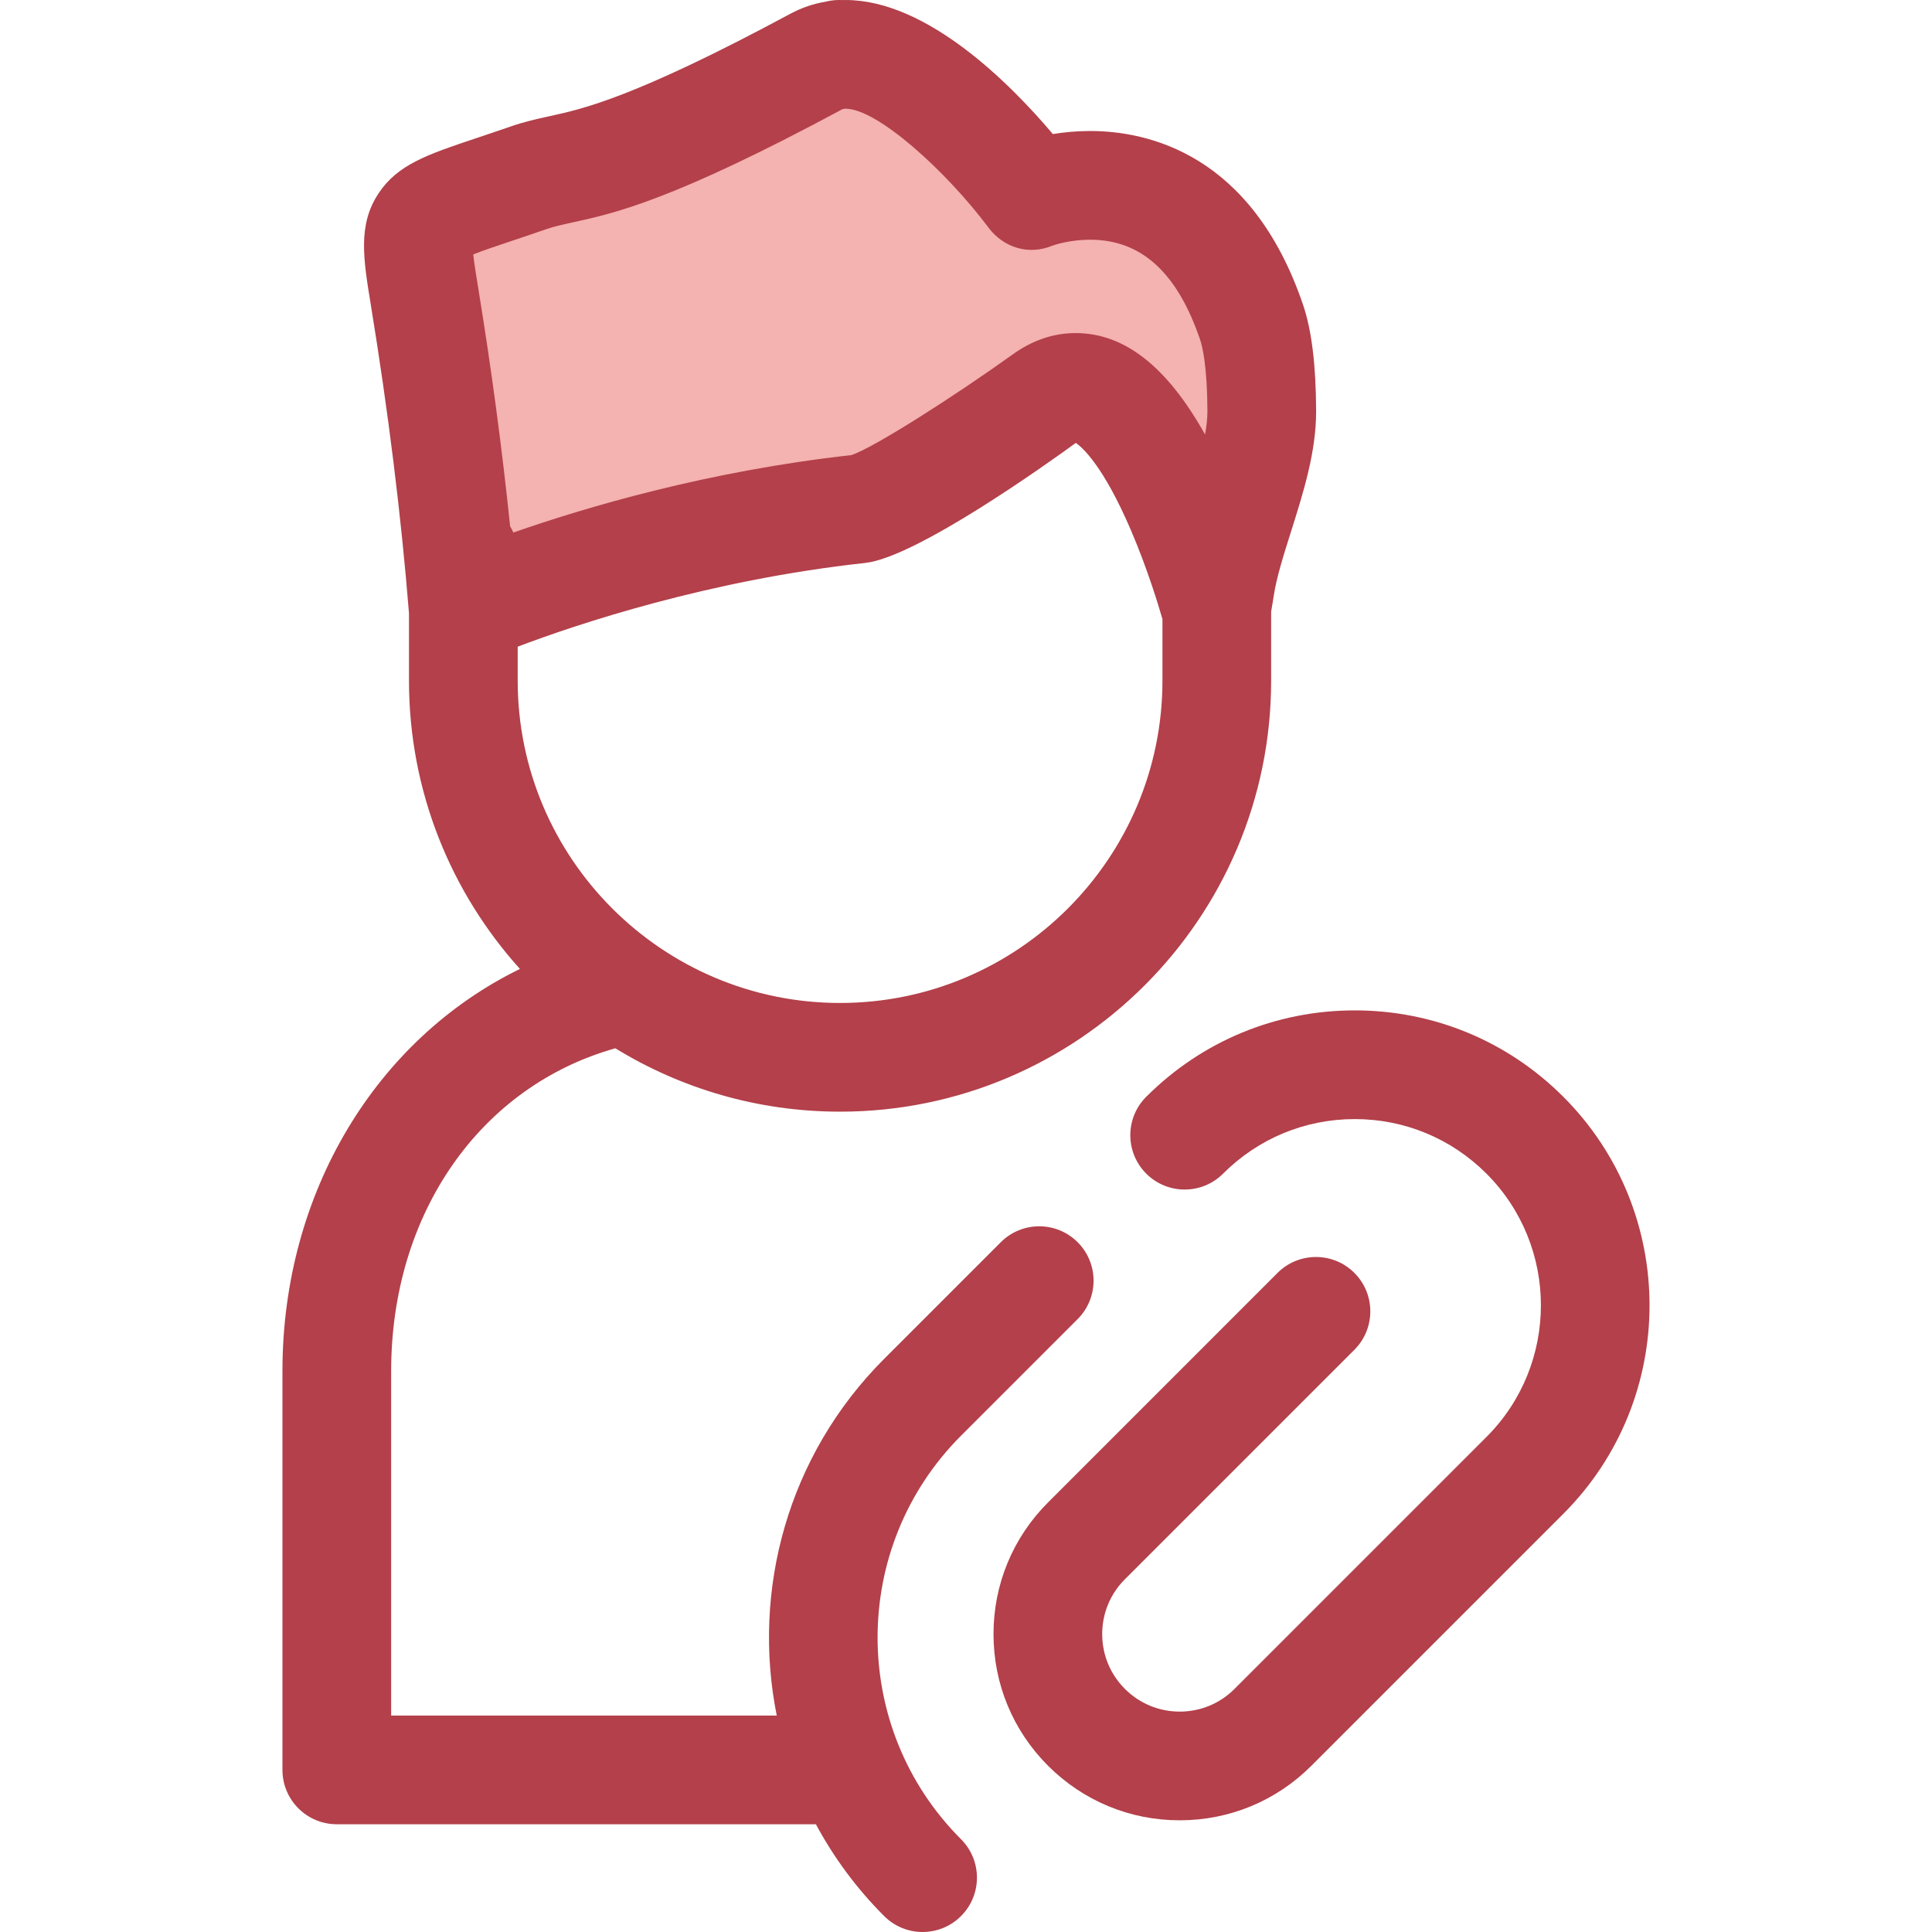
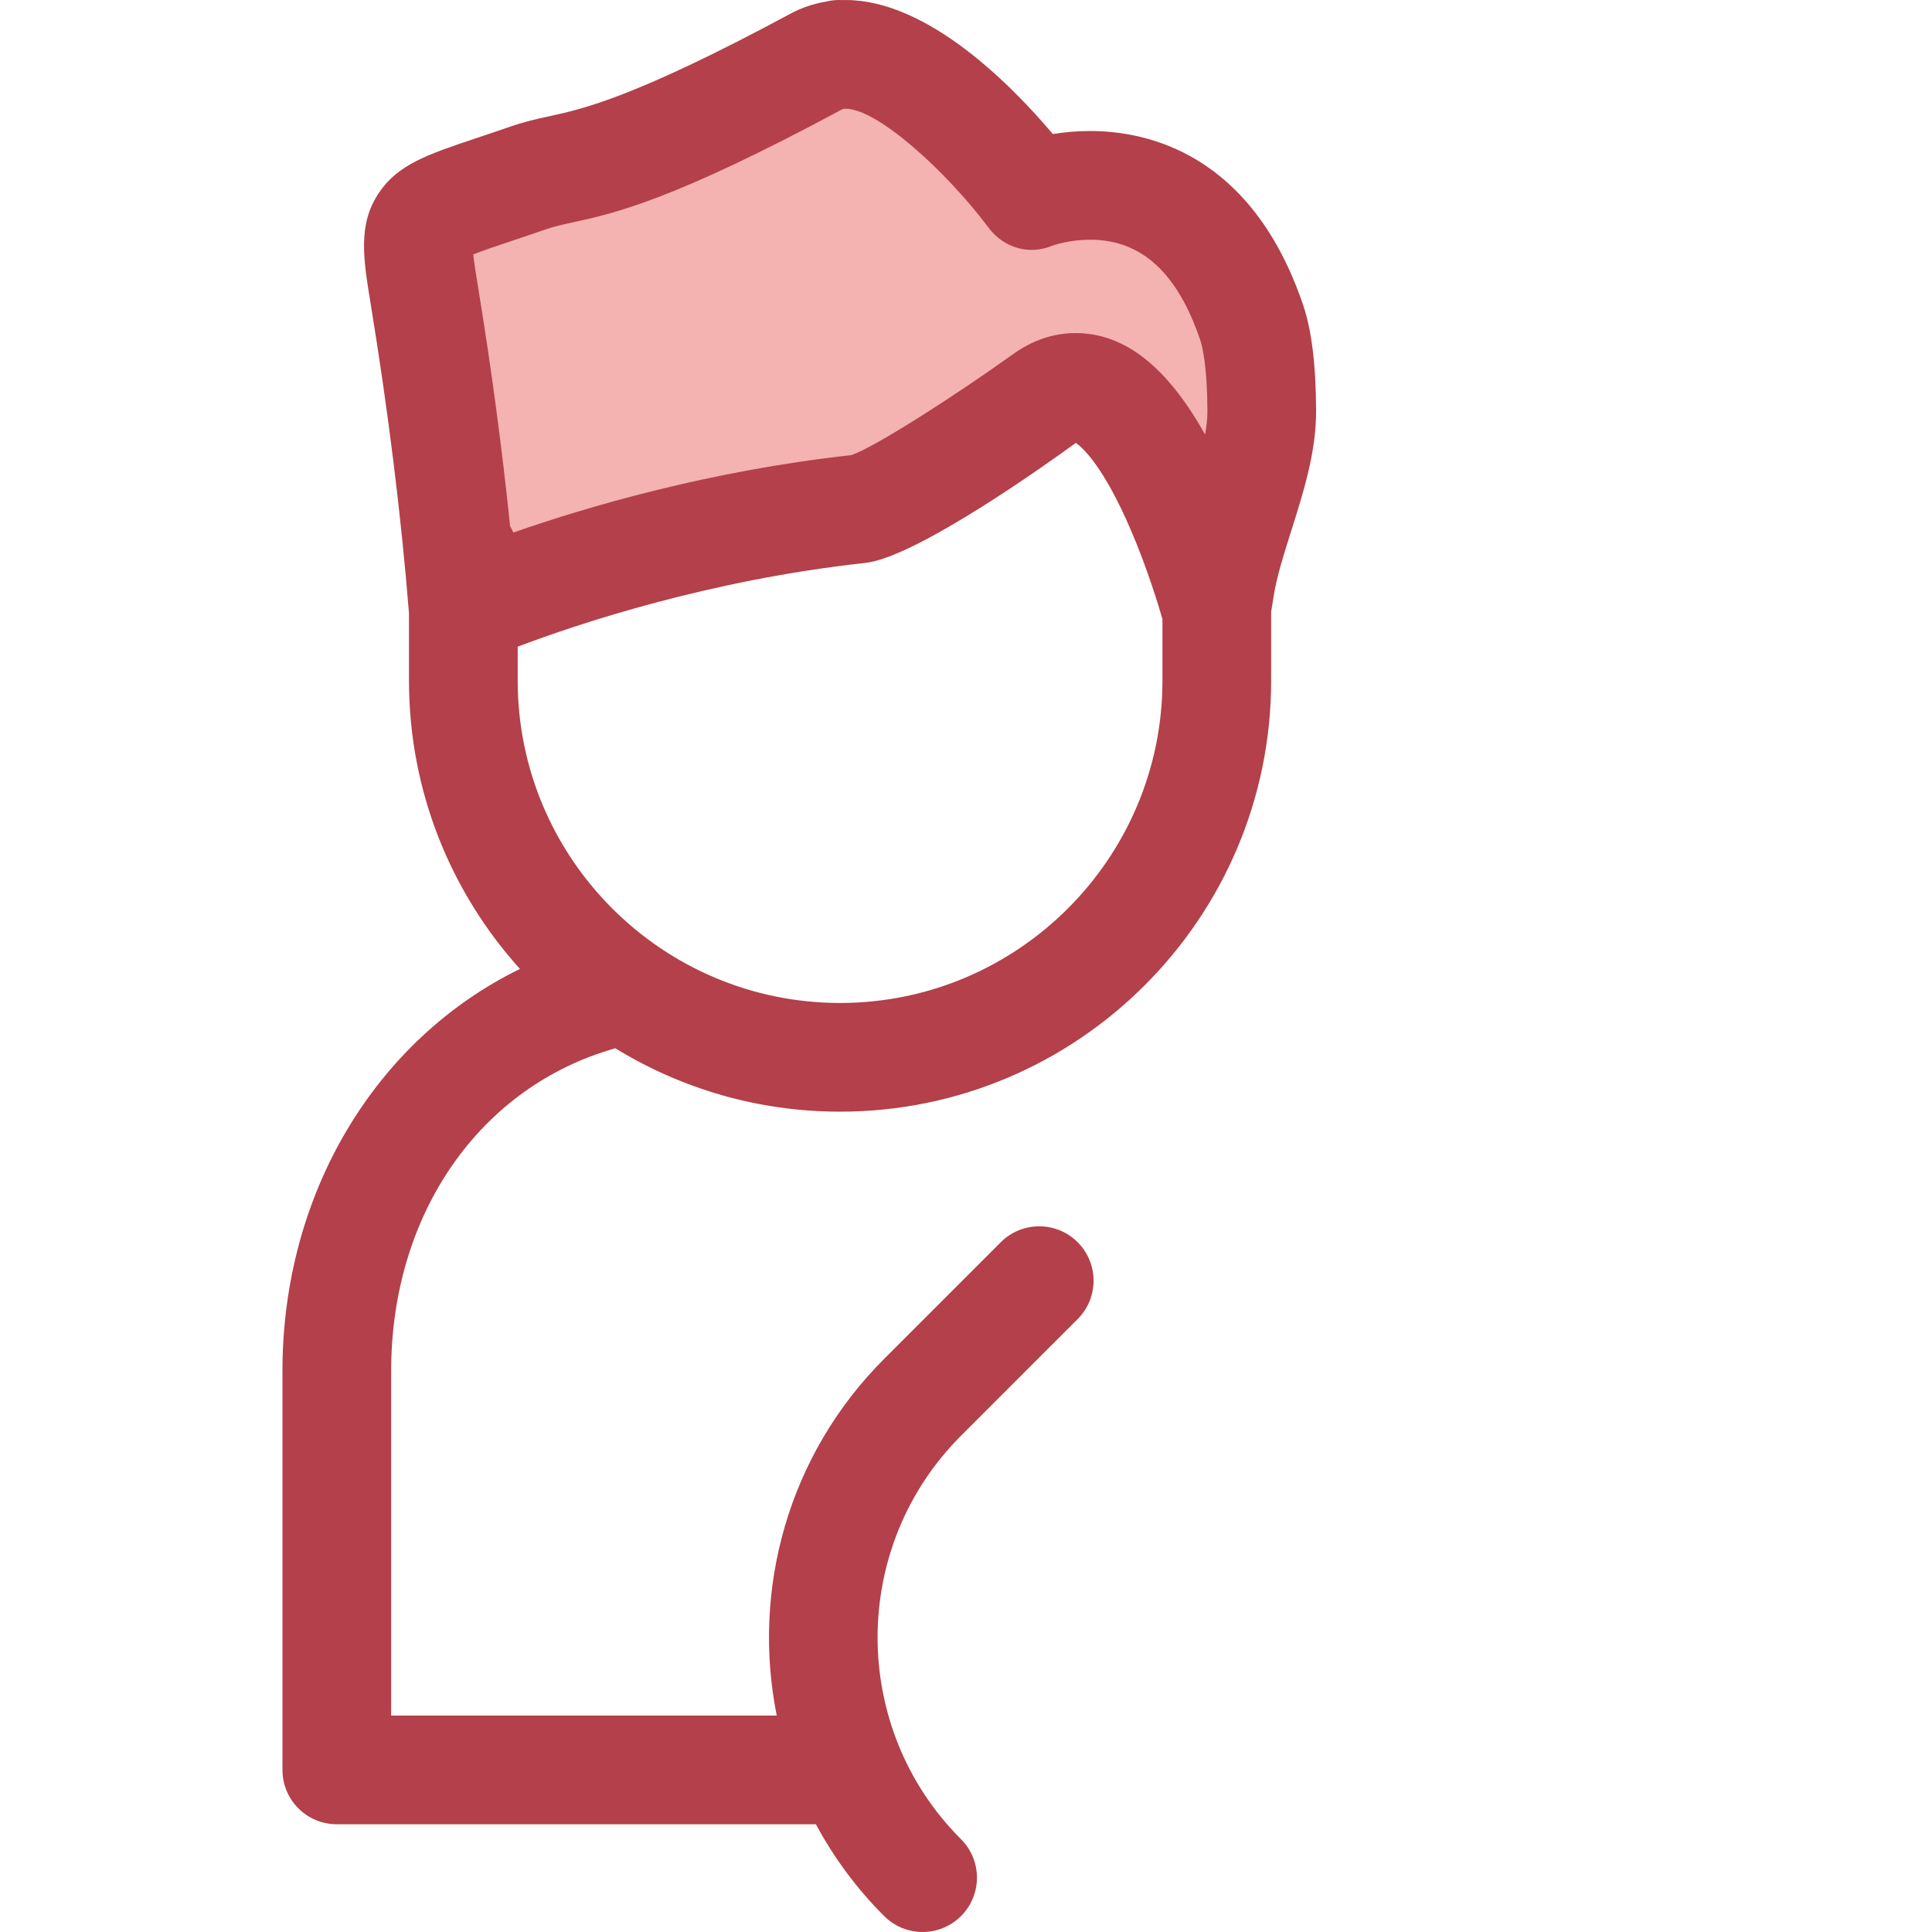
<svg xmlns="http://www.w3.org/2000/svg" height="800px" width="800px" version="1.1" id="Layer_1" viewBox="0 0 512.001 512.001" xml:space="preserve">
  <path style="fill:#F4B2B0;" d="M122.77,161.65c0,0,45.9-20.341,104.992-26.788c9.462-1.033,48.627-28.953,48.876-29.136  c25.721-18.88,45.705,55.925,45.705,55.925c0.23-1.321,0.458-2.679,0.68-4.069c0.099-0.619,0.197-1.246,0.294-1.877  c2.235-14.525,11.135-32.119,11.071-46.84c-0.042-9.601-0.831-17.98-2.708-23.489c-17.084-50.181-58.154-33.647-58.154-33.647  s-28.646-38.475-50.41-37.295c-0.242-0.007-0.487-0.033-0.726-0.032v0.088c-2.096,0.202-4.125,0.775-6.052,1.812  c-56.234,30.232-63.686,26.45-76.303,30.833c-30.592,10.626-31.394,7.785-27.54,31.363  C118.933,117.895,121.566,146.583,122.77,161.65z" />
  <g>
-     <path style="fill:#B3404A;" d="M312.64,482.4c-13.181,0-25.574-5.133-34.896-14.456c-9.321-9.32-14.454-21.712-14.454-34.896   c0-13.181,5.133-25.574,14.456-34.896l60.814-60.816c5.626-5.623,14.742-5.623,20.369,0c5.624,5.624,5.624,14.744,0,20.369   l-60.816,60.816c-3.881,3.88-6.019,9.039-6.019,14.526c0,5.489,2.136,10.648,6.017,14.528c3.881,3.881,9.04,6.019,14.528,6.019   c5.489,0,10.648-2.137,14.528-6.019l66.76-66.759c19.24-19.24,19.24-50.55,0-69.79c-9.321-9.323-21.713-14.456-34.896-14.456   s-25.574,5.133-34.896,14.456c-5.623,5.623-14.742,5.623-20.369,0c-5.624-5.624-5.624-14.742,0-20.369   c14.761-14.761,34.387-22.893,55.264-22.893c20.876,0,40.502,8.132,55.263,22.893c30.471,30.471,30.471,80.053,0,110.527   l-66.759,66.759C338.214,477.267,325.822,482.4,312.64,482.4z" />
    <path style="fill:#B3404A;" d="M345.313,80.734c-13.632-40.039-41.204-46.017-56.427-46.017c-3.635,0-6.978,0.337-9.87,0.808   C268.079,22.58,245.882,0.006,224.104,0.006c-0.302,0-0.603,0.004-0.904,0.013c-0.277-0.012-0.533-0.01-0.899-0.019   c-1.167,0.007-2.3,0.154-3.385,0.426c-3.317,0.544-6.472,1.615-9.4,3.192c-41.442,22.278-54.99,25.234-63.955,27.192   c-3.206,0.699-6.521,1.423-10.255,2.721c-3.343,1.161-6.323,2.157-8.976,3.046c-13.077,4.375-20.971,7.017-26.042,14.719   c-5.477,8.32-4.023,17.215-2.011,29.526c4.636,28.355,8.037,55.84,10.11,81.699v17.845c0,29.356,11.137,56.155,29.4,76.411   c-38.037,18.588-62.933,59.213-62.933,106.574v105.696c0,7.953,6.448,14.402,14.402,14.402h126.966   c4.702,8.744,10.72,16.962,18.092,24.334c2.813,2.811,6.498,4.218,10.184,4.218c3.686,0,7.373-1.407,10.184-4.218   c5.626-5.624,5.626-14.744,0-20.369c-29.482-29.482-29.482-77.45,0-106.932l30.909-30.909c5.624-5.624,5.624-14.744,0-20.369   c-5.626-5.623-14.742-5.623-20.369,0l-30.909,30.909c-25.636,25.638-35.115,61.396-28.463,94.53H103.661v-91.294   c0-41.832,23.644-75.466,59.407-85.543c17.355,10.646,37.75,16.798,59.56,16.798c62.992,0,114.238-51.247,114.238-114.238v-18.261   c0.124-0.745,0.252-1.475,0.373-2.234l0.311-1.976c0.756-4.92,2.62-10.812,4.593-17.05c3.29-10.406,6.691-21.163,6.644-32.042   C348.735,96.627,347.597,87.446,345.313,80.734z M135.473,63.889c2.745-0.919,5.829-1.95,9.287-3.151   c2.107-0.732,4.136-1.174,6.945-1.787c11.165-2.437,26.456-5.775,71.458-29.967c0.073-0.039,0.225-0.121,0.601-0.157   c0.033-0.003,0.066-0.006,0.099-0.01c0.01,0,0.022-0.001,0.032-0.001l0.21-0.006c8.431,0,26.728,16.618,37.868,31.52   c3.962,5.323,10.754,7.367,16.857,4.79c0.578-0.206,4.704-1.597,10.056-1.597c13.551,0,23.089,8.667,29.158,26.495   c0.566,1.661,1.887,6.827,1.94,18.912c0.009,1.897-0.226,3.991-0.631,6.215c-10.108-18.058-21.395-26.875-34.305-26.875   c-5.922,0-11.595,1.95-16.861,5.793c-15.582,11.16-36.811,24.687-42.569,26.547c-37.875,4.194-70.23,13.76-89.574,20.521   c-0.248-0.579-0.543-1.132-0.86-1.669c-2.104-20.413-4.933-41.606-8.476-63.286c-0.457-2.796-1.03-6.298-1.295-8.751   C127.878,66.431,131.72,65.145,135.473,63.889z M222.628,265.798c-47.107,0-85.434-38.325-85.434-85.434v-8.987   c15.503-5.876,50.469-17.652,92.129-22.198c13.566-1.481,48.686-26.633,55.781-31.803c1.81,1.244,7.321,6.158,14.593,23.106   c4.384,10.216,7.37,20.123,8.366,23.591v16.292C308.063,227.472,269.736,265.798,222.628,265.798z" />
  </g>
</svg>